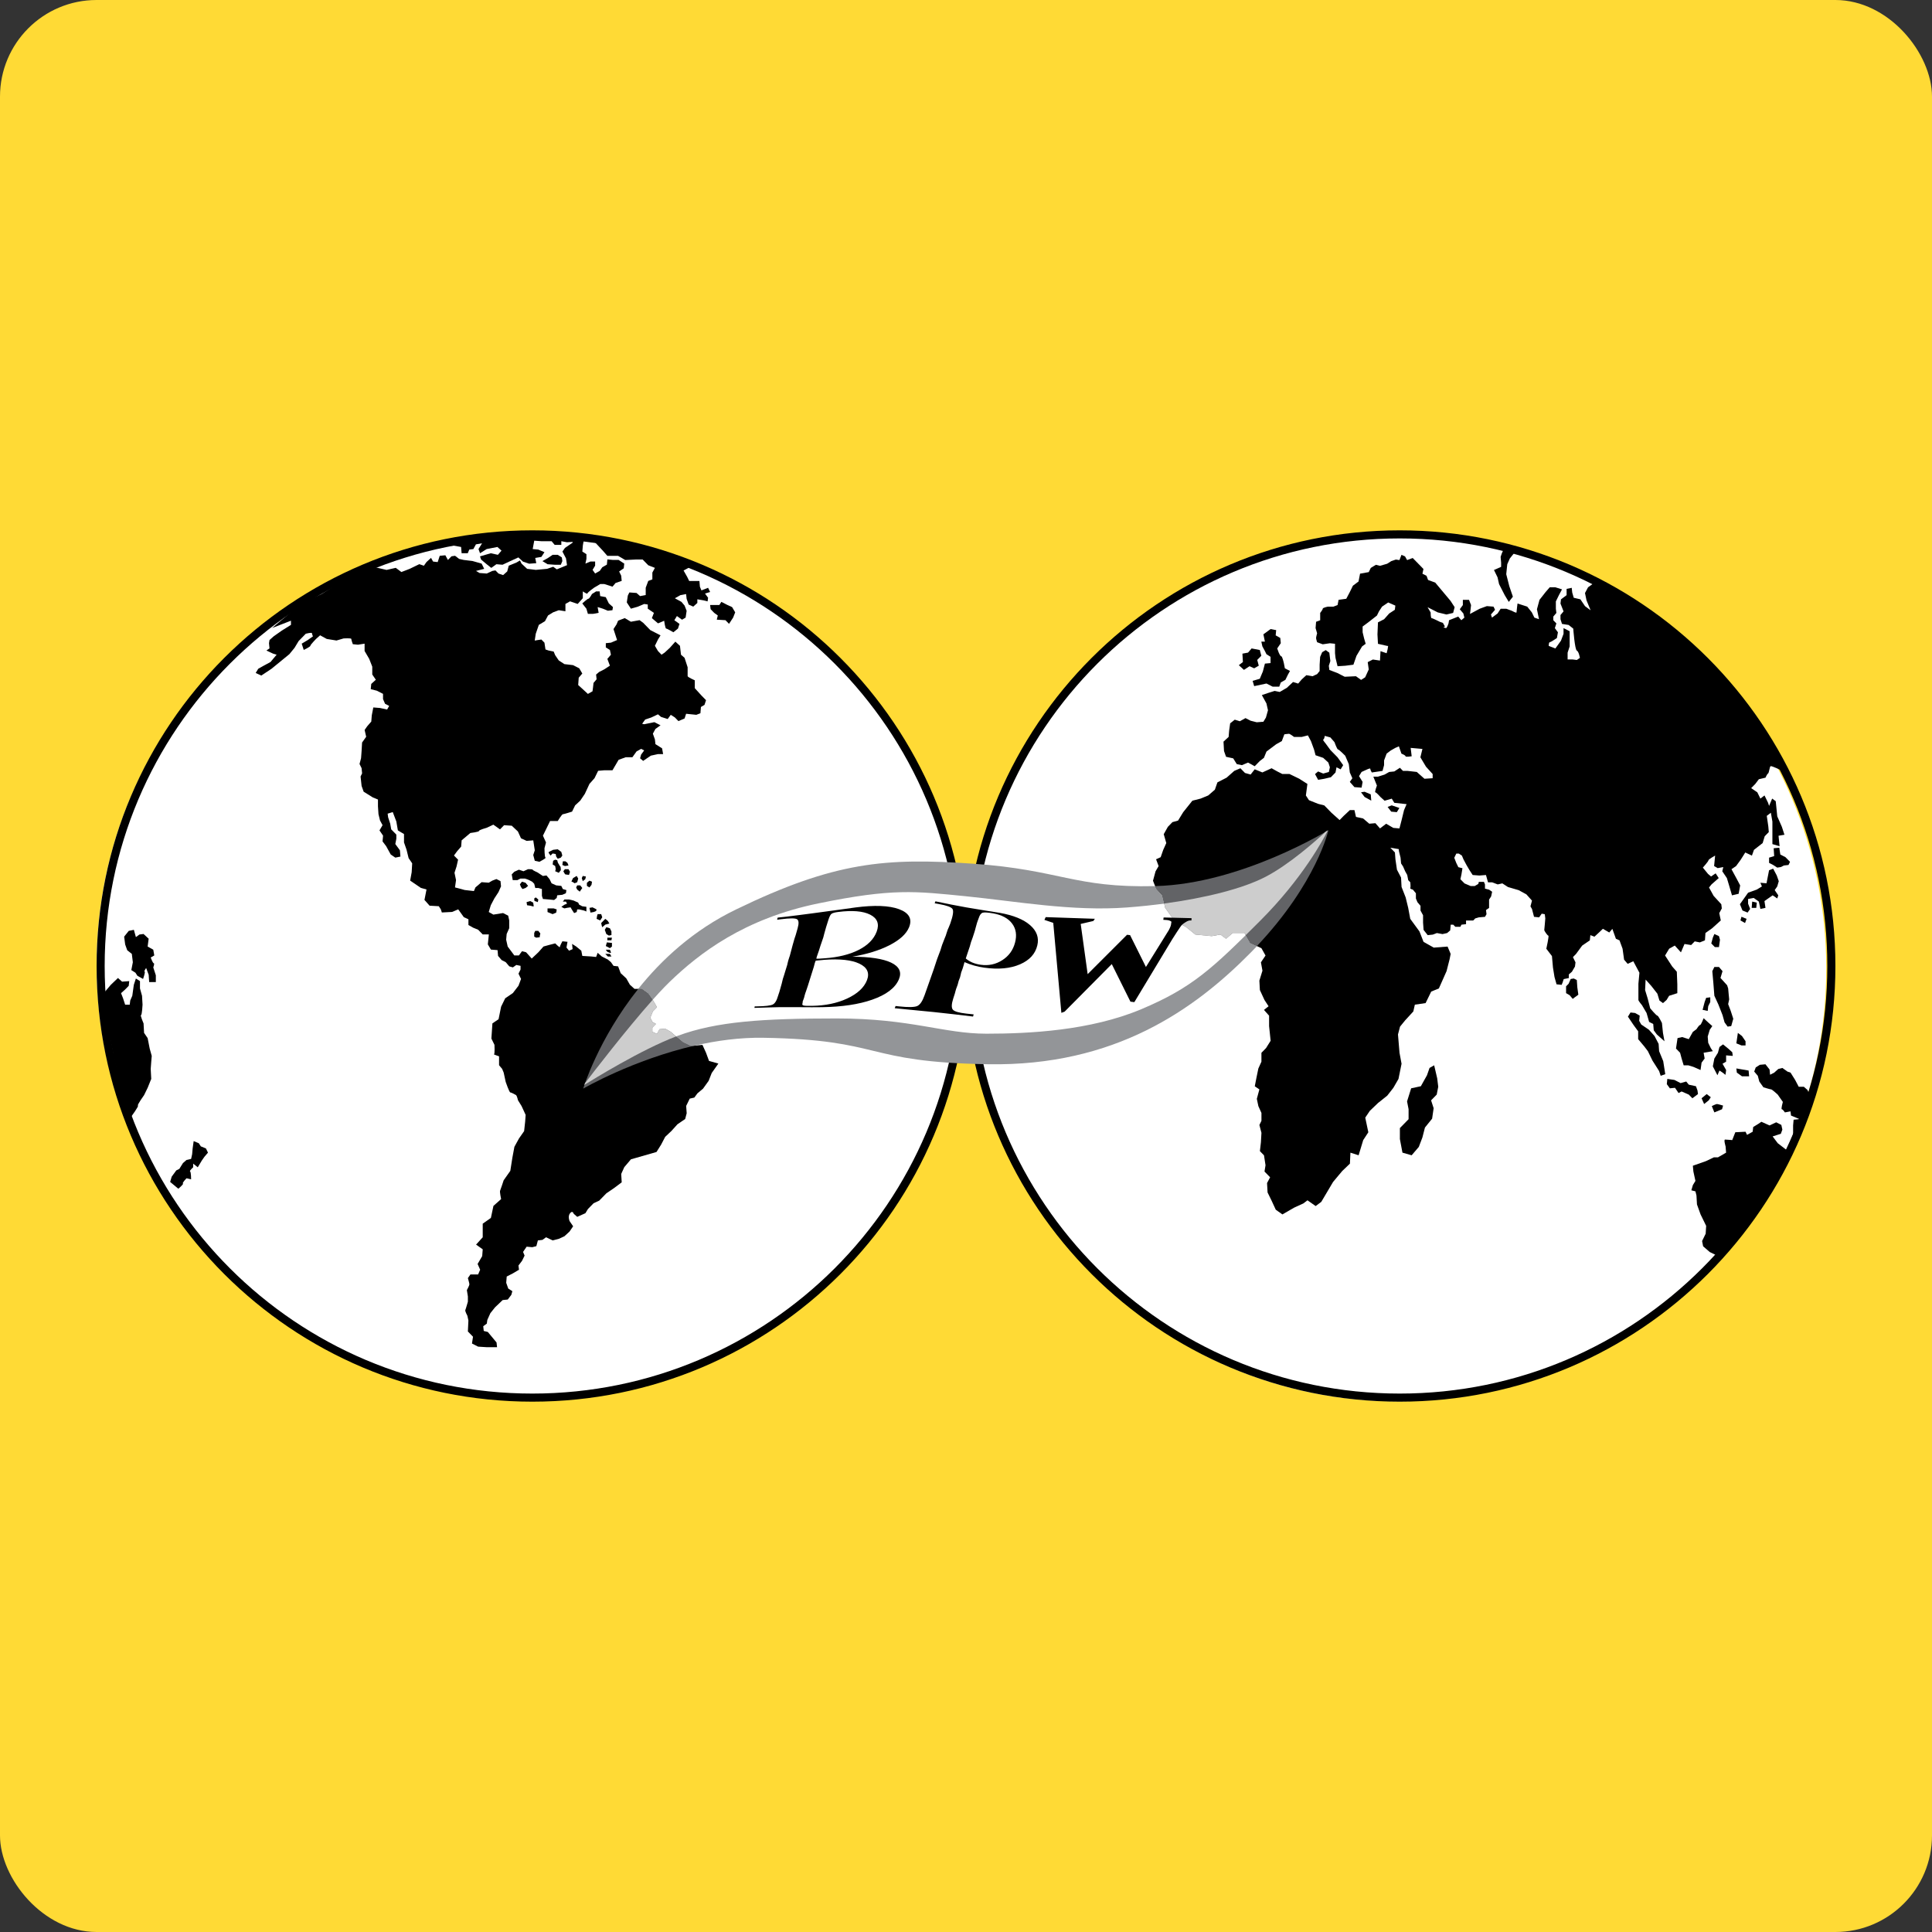
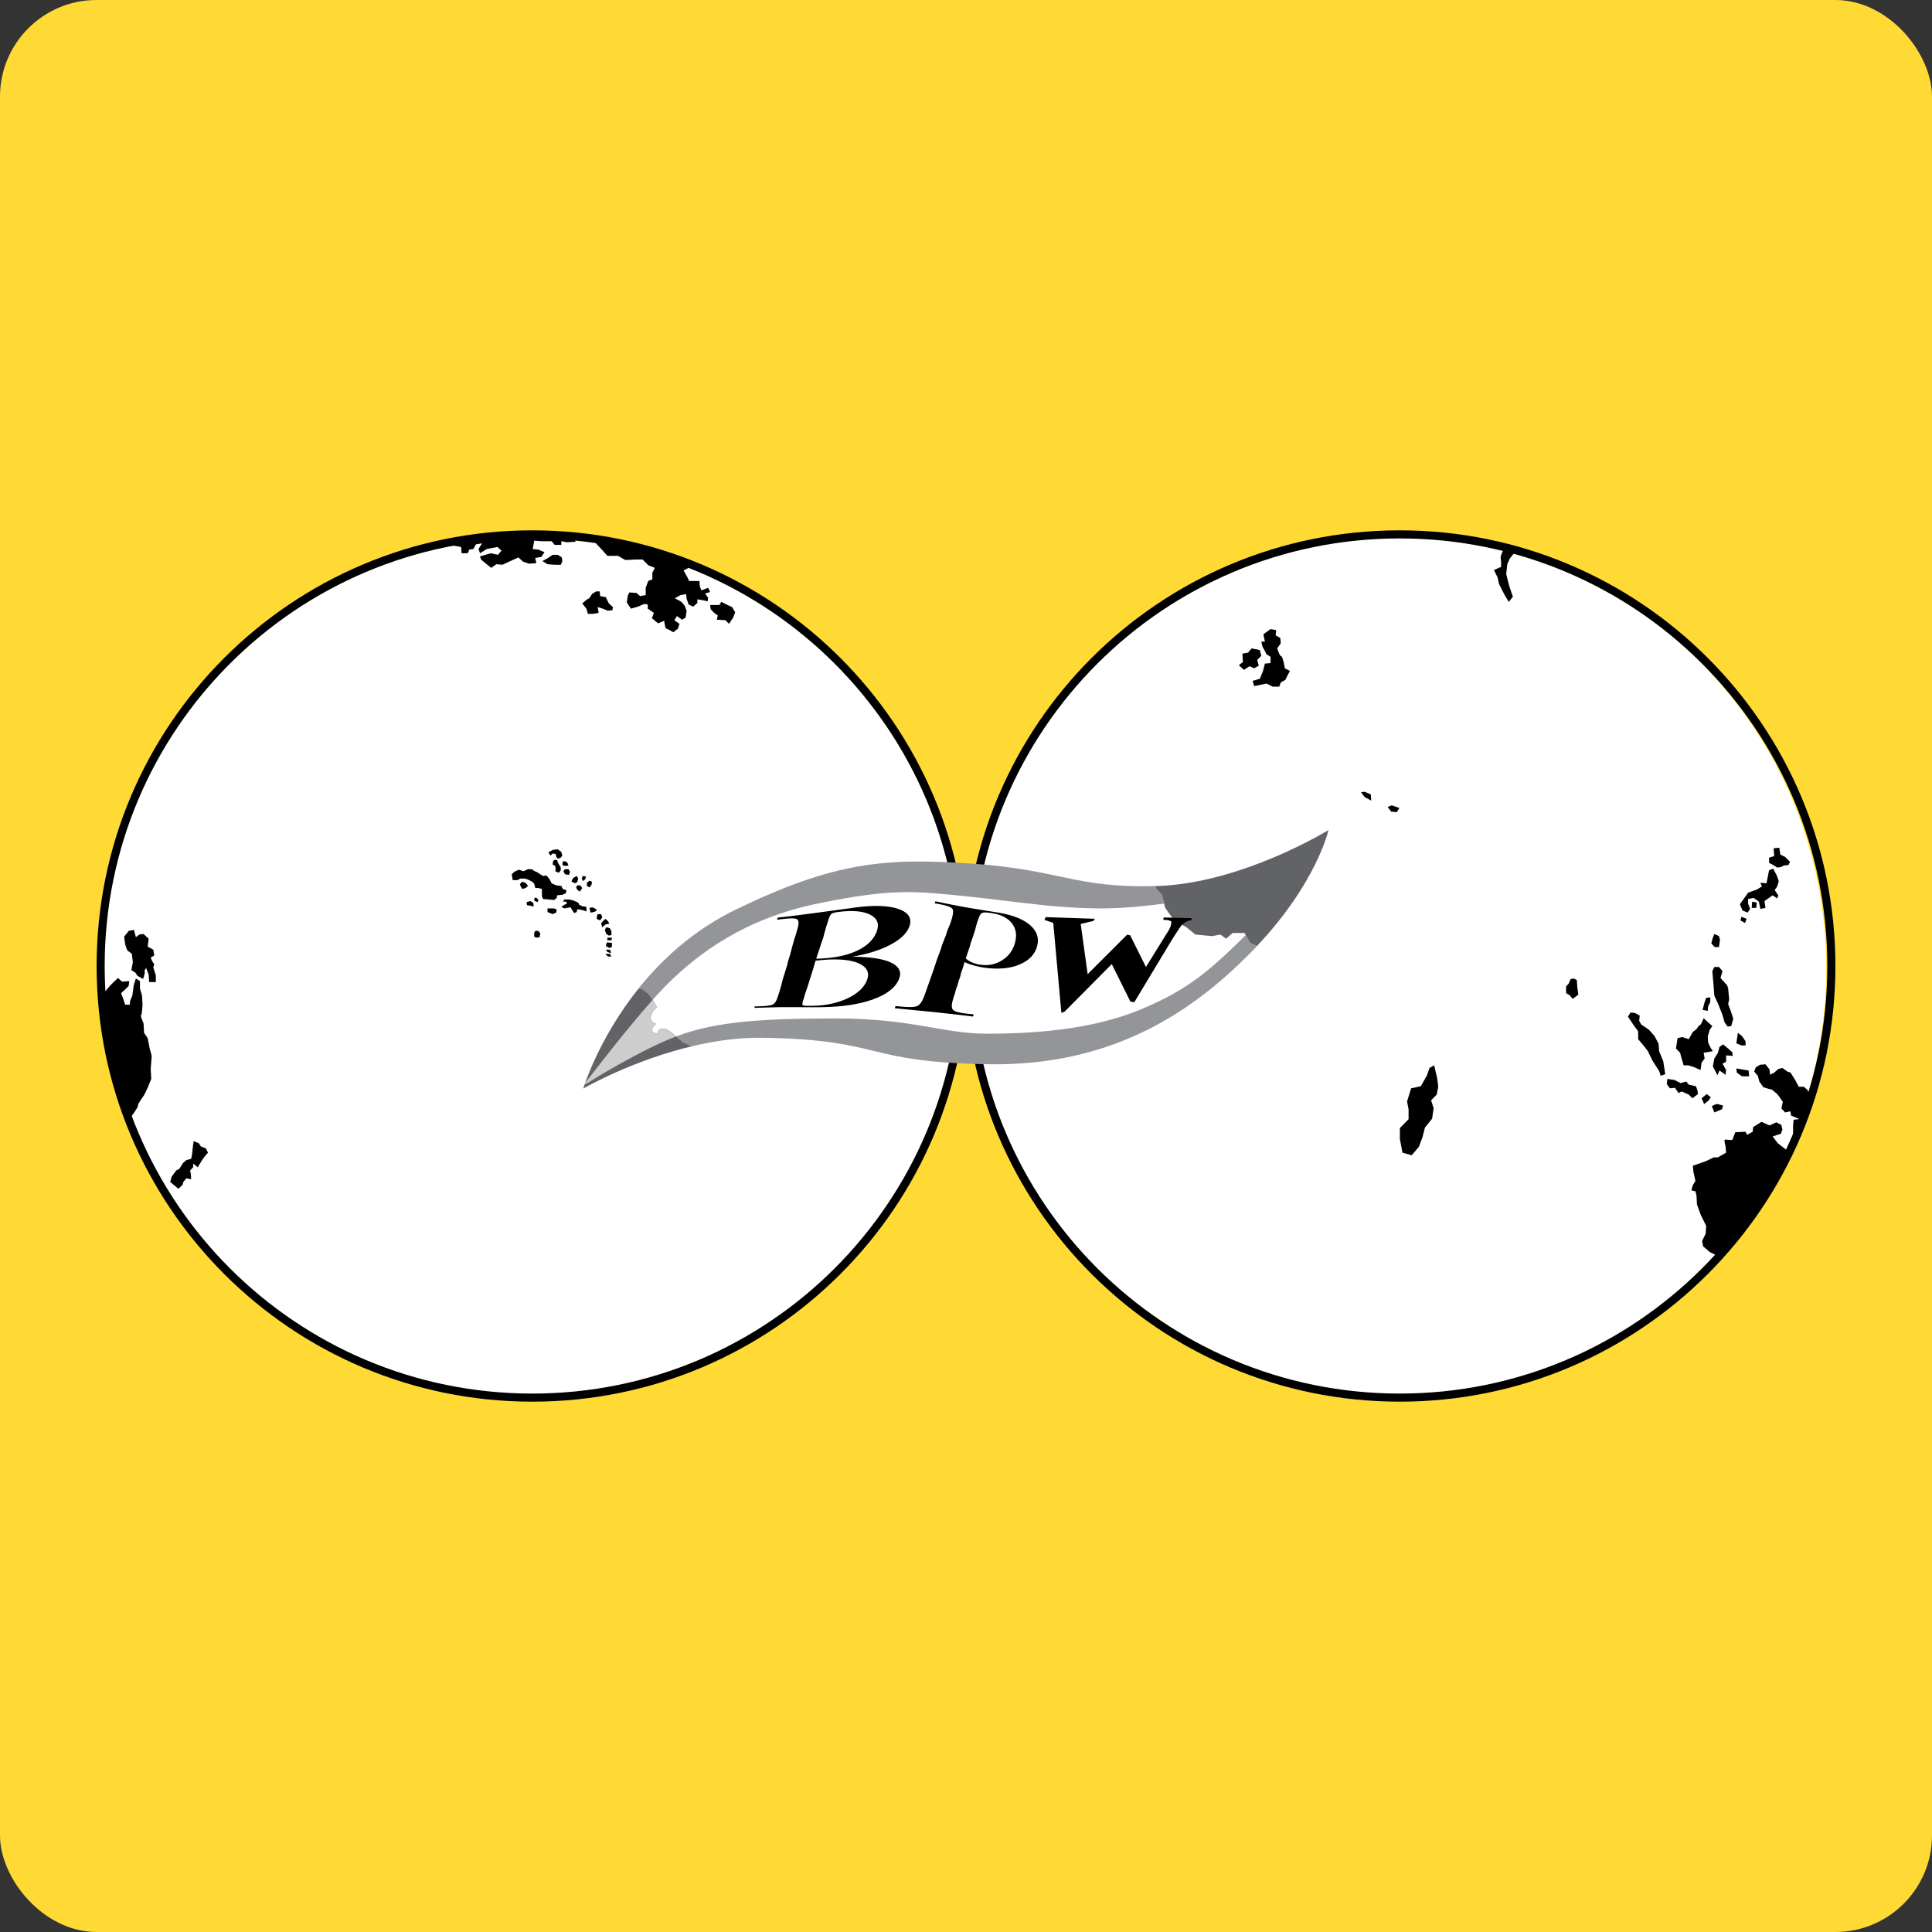
<svg xmlns="http://www.w3.org/2000/svg" id="bpw-logo" version="1.1" viewBox="0 0 100 100">
  <rect x="0" y="0" width="100" height="100" fill="#333333" stroke="none" />
  <defs>
    <style>
      .st0 {
        fill: #939598;
      }
      .st1 {
        fill: #fff;
      }
      .st5 {
        fill: #ffda35;
      }
      .st2 {
        fill: #626366;
      }
      .st3 {
        fill: #cdcdcd;
      }
    </style>
  </defs>
  <rect class="st5" width="100" height="100" rx="5" ry="5" />
  <g id="icon">
    <g id="circles">
      <path id="circle-bg-right" class="st1" d="M72.315,27.712c12.267,0,22.211,10.033,22.211,22.41s-9.944,22.41-22.211,22.41-22.211-10.033-22.211-22.41,9.944-22.41,22.211-22.41h0Z" />
      <path id="circle-right" d="M49.896,50c0-6.227,2.524-11.864,6.605-15.945,4.081-4.081,9.719-6.605,15.947-6.605s11.866,2.524,15.947,6.605c4.081,4.081,6.605,9.718,6.605,15.945s-2.524,11.864-6.605,15.945c-4.081,4.081-9.719,6.605-15.947,6.605s-11.866-2.524-15.947-6.605c-4.081-4.081-6.605-9.718-6.605-15.945h0ZM56.797,34.351c-4.005,4.005-6.483,9.538-6.483,15.649s2.477,11.644,6.483,15.649,9.539,6.482,15.651,6.482,11.645-2.477,15.651-6.482c4.006-4.005,6.483-9.538,6.483-15.649s-2.477-11.644-6.483-15.649c-4.005-4.005-9.539-6.482-15.651-6.482s-11.646,2.477-15.651,6.482h0Z" />
      <g id="countries-right">
        <polygon class="st4" points="64.386 34.673 64.122 34.429 64.333 34.267 64.307 33.833 64.598 33.779 64.783 33.563 65.207 33.644 65.286 33.942 65.074 34.158 65.154 34.456 64.915 34.592 64.677 34.483 64.386 34.673 64.386 34.673" />
        <path class="st4" d="M64.915,35.512l-.079-.271.371-.108.159-.379.106-.406.291-.027v-.325l-.212-.135-.079-.162-.132-.244-.053-.244h.185l-.079-.379.371-.271.291.054-.026.271.238.135.027.271-.185.271.079.217s.079.19.132.19c.053,0,.132.352.132.352l.053.271.265.135-.106.19-.132.271-.238.135-.079.217h-.344l-.318-.162-.635.135h0Z" />
        <polygon class="st4" points="70.976 41.441 70.95 41.116 70.632 40.981 70.447 41.008 70.632 41.252 70.976 41.441 70.976 41.441" />
        <polygon class="st4" points="71.823 41.766 72.008 42.01 72.299 42.037 72.432 41.82 72.035 41.685 71.823 41.766 71.823 41.766" />
        <path class="st4" d="M77.831,28.473c-.053,0-.159.352-.159.352l.026.298v.217l-.37.163.185.379.079.352.291.569.212.352.212-.271-.185-.541-.159-.623.053-.515.132-.298.238-.298s-.503-.135-.556-.135h0Z" />
        <polygon class="st4" points="91.567 44.392 91.831 44.311 91.805 43.905 92.096 43.878 92.149 44.23 92.413 44.365 92.652 44.609 92.572 44.771 92.334 44.798 92.175 44.879 91.99 44.907 91.778 44.771 91.567 44.663 91.567 44.392 91.567 44.392" />
        <polygon class="st4" points="91.567 45.042 91.778 44.961 91.964 45.313 92.069 45.611 91.99 45.881 91.858 46.071 92.043 46.342 91.99 46.504 91.752 46.342 91.328 46.639 91.381 46.991 91.117 47.045 91.037 46.666 90.773 46.477 90.481 46.531 90.481 46.775 90.587 47.045 90.455 47.235 90.19 47.126 90.058 46.802 90.27 46.504 90.481 46.206 90.931 46.044 91.196 45.881 91.117 45.692 91.434 45.719 91.567 45.042 91.567 45.042" />
        <polygon class="st4" points="90.905 46.991 90.931 46.72 90.693 46.666 90.667 46.991 90.905 46.991 90.905 46.991" />
        <polygon class="st4" points="90.323 47.776 90.402 47.56 90.138 47.451 90.085 47.641 90.323 47.776 90.323 47.776" />
        <polygon class="st4" points="88.973 49.022 89.026 48.643 88.973 48.453 88.735 48.345 88.655 48.534 88.576 48.832 88.761 49.022 88.973 49.022 88.973 49.022" />
        <polygon class="st4" points="89.052 50.619 89.158 50.267 88.973 50.05 88.735 50.05 88.629 50.267 88.682 50.863 88.735 51.54 88.946 52 89.158 52.541 89.264 52.92 89.423 53.137 89.608 53.11 89.714 52.731 89.582 52.324 89.449 51.973 89.502 51.729 89.476 51.458 89.449 51.16 89.396 50.998 89.052 50.619 89.052 50.619" />
        <polygon class="st4" points="88.391 52.324 88.126 52.27 88.232 51.864 88.311 51.648 88.523 51.621 88.523 51.864 88.417 52.081 88.391 52.324 88.391 52.324" />
        <polygon class="st4" points="90.349 54.111 90.138 54.111 89.873 54.003 89.952 53.462 90.164 53.624 90.349 53.895 90.349 54.111 90.349 54.111" />
        <polygon class="st4" points="86.194 55.6 86.088 54.924 85.876 54.409 85.85 54.03 85.638 53.624 85.347 53.299 84.95 53.028 84.844 52.839 84.871 52.568 84.633 52.433 84.394 52.406 84.262 52.622 84.553 53.055 84.791 53.381 84.791 53.786 85.109 54.165 85.294 54.409 85.532 54.897 85.876 55.438 85.956 55.682 86.194 55.6 86.194 55.6" />
        <path class="st4" d="M88.02,55.384l-.371-.163-.265-.081h-.238l-.106-.352-.079-.298-.212-.217.08-.541.238-.054.344.108.212-.379.186-.135s.132-.217.185-.217.185-.352.185-.352l.265.244.185.163-.132.189-.106.352.026.325.132.271.106.162-.476.081.053.298-.159.216-.053.379h0Z" />
        <path class="st4" d="M88.894,55.654l-.238-.46.079-.406.185-.298.079-.298.185-.135.265.216.212.19.026.19-.344-.027v.325l-.185.108.185.325s-.026.298-.053.244c-.026-.054-.291-.217-.291-.217l-.106.244h0Z" />
        <polygon class="st4" points="90.534 55.709 90.508 55.411 90.19 55.357 89.873 55.302 89.899 55.519 90.164 55.709 90.534 55.709 90.534 55.709" />
        <path class="st4" d="M93.737,56.792l-.185-.379-.185-.162h-.265l-.185-.352-.238-.379-.159-.054-.265-.189-.212.054-.212.19-.212.108-.027-.271-.212-.271-.291.027-.212.135-.079.216.185.217.079.298.212.298s.344.108.397.108.344.271.344.271l.265.379s-.106.379-.053.379.159.163.159.163l.291-.054.026.217.45.189.185.135.107-.344.29-.929h0Z" />
        <path class="st4" d="M89.158,65.13l-.661-.325-.344-.298-.053-.271.185-.379.026-.406-.291-.596-.185-.515-.026-.46-.053-.216-.212-.054.079-.271.132-.216-.106-.487-.027-.298.688-.243.397-.19h.212l.423-.244-.026-.325s-.106-.352-.027-.352c.08,0,.371.027.371.027l.159-.406.529-.027.079.162.291-.162.027-.244.265-.163.159-.108.423.189.344-.162.265.135.053.243-.079.217-.424.135.265.352.423.325.185.19-.317.596-.45.812-.529.893-.424.677-.503.704-.635.812-.397.433-.212.514h0Z" />
        <polygon class="st4" points="93.287 57.577 93.102 57.929 92.837 57.956 92.811 58.253 92.811 58.714 92.652 59.093 92.413 59.634 92.758 59.526 93.181 58.443 93.34 57.766 93.287 57.577 93.287 57.577" />
        <polygon class="st4" points="86.274 56.115 86.3 55.844 86.67 55.898 86.988 56.061 87.279 55.979 87.411 56.142 87.782 56.223 87.861 56.44 87.888 56.629 87.597 56.846 87.411 56.656 87.041 56.494 86.882 56.575 86.697 56.304 86.432 56.331 86.274 56.115 86.274 56.115" />
        <polygon class="st4" points="88.205 57.143 88.073 56.846 88.338 56.629 88.55 56.792 88.444 56.954 88.205 57.143 88.205 57.143" />
        <path class="st4" d="M88.735,57.577l-.132-.325s.212-.108.265-.108.318.081.318.081l-.053.189-.397.163h0Z" />
        <polygon class="st4" points="81.616 50.727 81.642 51.106 81.695 51.485 81.51 51.621 81.404 51.702 81.245 51.512 81.06 51.404 81.06 51.052 81.192 50.917 81.298 50.673 81.457 50.646 81.616 50.727 81.616 50.727" />
        <polygon class="st4" points="73.067 59.797 72.591 59.661 72.458 58.957 72.458 58.389 72.908 57.929 72.908 57.414 72.829 57.008 73.041 56.331 73.543 56.223 73.861 55.654 73.993 55.276 74.232 55.14 74.39 55.817 74.443 56.25 74.364 56.656 74.073 56.954 74.205 57.36 74.126 57.902 73.755 58.362 73.623 58.876 73.437 59.364 73.067 59.797 73.067 59.797" />
-         <path class="st4" d="M92.361,43.201l-.132-.406-.238-.541-.079-.785-.185-.135-.159.379-.053-.162-.185-.379-.212.163-.159-.325-.318-.217.212-.216.185-.244.344-.081s.08-.189.132-.216c.053-.027.079-.352.132-.379.053-.027.556.216.556.216l-.132-.379-.238-.514s-.45-.866-.503-.893c-.053-.027-.475-.675-.476-.677l-.133-.271-.397-.568-.344-.352-.503-.569-.767-.866-.688-.677-.503-.487-.609-.487-.582-.514-.662-.569s-.512-.37-.556-.379c-.044-.009-.662-.379-.662-.379h-.076l-.771-.46-1.138-.623-.264.189-.159.298.079.379.212.514-.291-.216-.238-.352-.344-.081-.079-.271-.026-.243-.265.054v.325l-.291.217-.026.217.159.406-.159.189v.216l.079.244.344.054.238.189s.079,1.083.185,1.137c.106.054.159.379.159.379l-.159.108-.212-.027h-.265v-.352l.106-.325v-.785l-.317-.162v.298l-.132.352-.291.406-.344-.135s0-.189.053-.189.371-.217.371-.217l.053-.298-.159-.216.079-.244-.159-.163v-.19l.159-.189-.027-.217v-.379l.159-.325.159-.298-.344-.108h-.291l-.212.244-.318.406-.132.487.106.514-.238-.081-.132-.271-.238-.298-.503-.162s-.053.406-.053.46c0,.054-.238-.081-.238-.081l-.291-.108h-.291l-.159.244-.291.216-.053-.162.212-.244-.079-.163-.344-.027-.37.135-.503.271.027-.216.027-.244-.106-.271h-.318v.271l-.159.217.185.217.053.216-.159.135-.159-.19-.476.19-.027.163s-.079.244-.132.244c-.016,0-.069-.021-.134-.048l.081-.033-.106-.19-.159-.054s-.37-.189-.423-.189-.053-.298-.053-.298l-.159-.271.529.271.45.108.344-.081.079-.298-.212-.325-.476-.569-.318-.379-.37-.135-.079-.216-.212-.108.053-.244-.238-.244-.318-.325-.291.108-.106-.19-.185-.081-.106.271-.185-.027-.238.081-.212.135-.371.108-.212-.054-.264.162-.106.217-.45.081-.079.406-.291.217-.159.325-.185.352-.397.054-.053.271-.212.081h-.291s-.265.054-.265.108-.132.217-.132.217v.379l-.212.081-.026.325.079.271s-.053.19-.053.244.053.217.053.217l.291.108.371-.054.265.027v.487l.026.244.106.433c-.053,0,.397-.027.397-.027l.423-.054.159-.46.291-.487.185-.135-.079-.271-.079-.325v-.298l.291-.216.45-.352.106-.217.159-.244.318-.216.37.162-.026.217-.291.19-.265.298-.318.163-.026.623.026.487.476.108.05.003-.024.16-.053.217-.317-.108-.027.487-.37-.054-.265.135.053.379-.185.406-.212.135-.265-.19-.582.027-.371-.19-.424-.162-.027-.216.079-.244-.053-.433-.185-.135-.185.108-.106.244-.026.406v.325l-.132.162-.238.108-.318-.054-.238.217-.185.217-.265-.081-.318.298-.371.217-.264-.054-.344.108-.318.108.238.433.079.352-.106.379-.132.216-.344.027-.318-.081-.264-.135-.291.163-.264-.081-.238.189-.053.379-.027.325-.265.243.027.487.106.298.37.081.185.298.265.054.318-.135.344.19.265-.271.212-.163.132-.325.503-.379.291-.162.132-.352s.185-.027.238-.027.265.163.265.163h.397l.318-.081.159.298.159.433.079.298.397.135.265.244.079.243-.053.244-.291.081-.265-.108-.159.135.159.298.318-.054.344-.081.238-.244.053-.271.212.108.132-.217-.291-.406-.371-.379-.238-.325s-.185-.217-.132-.217c.053,0,.079-.189.079-.189l.291.081.212.244s.132.379.185.379.371.325.371.325l.185.433.053.433.132.298-.132.189.238.271.371.027.053-.298-.185-.298.132-.217.238-.108s.212-.108.212-.054.079.189.079.189l.556-.081.079-.298v-.244l.132-.352.212-.162.238-.135.185-.081.132.379s.212.081.212.135.318,0,.318,0l-.053-.433.609.054-.106.433.291.487.344.379v.217l-.424.027-.397-.352-.476-.054h-.238l-.159-.162-.291.19-.265.027-.238.135-.344.108h-.238l.185.46s-.132.352-.079.352.265.244.265.244l.212.19.371-.108.132.216.503.054s.056.006.133.014l-.133.31-.132.541-.106.406-.318-.027-.37-.216-.318.243-.238-.271-.318.027-.318-.271-.37-.081-.079-.352h-.238l-.318.298-.212.217-.423-.379-.37-.379-.318-.081-.476-.19-.159-.244.079-.596-.424-.271-.503-.244h-.371l-.265-.135-.291-.163-.476.217-.397-.162-.212.271-.291-.081-.238-.244-.317.135-.397.352-.476.244-.132.379-.344.298-.397.163-.423.108-.476.596-.265.433-.291.081-.238.244-.212.379.132.46-.159.352-.132.379-.238.108.132.352-.159.271-.132.488.159.406.318.352.159.65.503.704.556.271.503.406.847.081.45-.081.291.216.344-.298h.609l.291.514.582.271.212.379-.238.352.079.433-.159.514.026.488.238.514.212.325-.238.189.265.298v.541l.079.758-.238.379-.238.244v.46l-.159.352-.106.515-.079.406.238.162-.132.487.08.379.159.352v.406l-.106.217.106.406-.027.487-.053.46.212.217.079.514-.053.325.291.298-.159.298.027.487.212.433.212.46.344.244.609-.352.476-.217.212-.162.424.298.291-.217.609-1.029.476-.569.397-.379.026-.569.424.135.238-.785.265-.406-.159-.758.238-.352.424-.406.476-.379.317-.406.265-.46.159-.785-.106-.568-.079-.948.106-.406.265-.325.423-.46.079-.352.556-.081.291-.596.397-.163.397-.894.159-.623.053-.271-.159-.379-.715.054-.529-.298-.212-.541-.476-.65-.106-.568-.132-.542-.212-.541-.026-.487-.212-.406-.079-.541-.026-.352-.238-.244.435.071.014.119.08.325.027.298.106.163.106.243.106.19.053.271.106.108s.027.253,0,.298c-.027.045.132.081.132.081l.159.19v.271l.079.19.159.189v.244l.132.244v.379l.027.379.212.271.265-.027.212-.081.291.054.238-.054.159-.135.027-.298h.132l.106.108h.265l.053-.108.238-.027v-.19h.371l.106-.108.185-.054.318-.027.079-.135-.026-.217.159-.108v-.433l.106-.162.053-.243-.159-.108-.212-.054v-.216l-.053-.135h-.265l-.027.108-.185.108h-.212l-.318-.135-.212-.217.053-.244.053-.325-.212-.054-.106-.216-.106-.271.106-.217h.132l.159.108.079.189.159.298.159.271.159.243.344.027.344-.027.106.379h.212l.291.108.238-.054.291.189.556.163.397.216.291.325-.079.298.079.135.106.406.265.027.132-.19.159.027.027.217-.027.325s-.018.226-.026.271c-.009.045.168.298.212.298s-.106.677-.106.677l.291.379.053.596.079.487.106.379.265.027.053-.135.053-.162.265-.054v-.19l.159-.135.159-.271.027-.217-.132-.271.159-.163.318-.433.397-.271.027-.271.212.081.264-.244.173-.166.33.193.159-.189.185.514.185.081.159.433.079.568.185.216.291-.135.318.596-.053.568v.839c0,.054.185.271.185.271l.238.406.132.46.212.108.027.325.159.217.397.352-.079-.433-.053-.514s-.185-.379-.238-.379-.37-.379-.37-.379l-.132-.514-.132-.433.027-.541.291.325.318.406.106.352.185.135.185-.163.132-.216.424-.135v-.46l-.026-.65-.238-.271-.37-.569.212-.352.291-.163.318.352.185-.433.344.054.185-.19.264.054.265-.108.026-.379.344-.244.45-.406-.079-.379.132-.244-.027-.216-.397-.433-.238-.433.132-.163.37-.325-.159-.244-.238.162-.159-.135-.265-.325s.291-.325.291-.379.344-.243.344-.243l-.053.541.185.108.291-.054-.053.217.238.352.106.352.159.542.344-.081.079-.433-.185-.352-.265-.487.238-.162.238-.325.238-.379.344.163.106-.298.45-.352.106-.352.212-.217-.026-.298-.079-.541.212-.162.079.46v1.164l.371.108-.053-.541.318-.054Z" />
      </g>
      <path id="circle-bg-left" class="st1" d="M27.389,27.623c12.365,0,22.389,10.002,22.389,22.341s-10.024,22.341-22.389,22.341S5,62.303,5,49.964s10.024-22.341,22.389-22.341h0Z" />
      <path id="circle-left" d="M5,50c0-6.227,2.524-11.864,6.605-15.945,4.081-4.081,9.719-6.605,15.947-6.605s11.866,2.524,15.947,6.605c4.081,4.081,6.605,9.718,6.605,15.945s-2.524,11.864-6.605,15.945c-4.081,4.081-9.719,6.605-15.947,6.605s-11.866-2.524-15.947-6.605c-4.081-4.081-6.605-9.718-6.605-15.945h0ZM11.901,34.351c-4.006,4.005-6.483,9.538-6.483,15.649s2.477,11.644,6.483,15.649c4.005,4.005,9.539,6.482,15.651,6.482s11.646-2.477,15.651-6.482,6.483-9.538,6.483-15.649-2.477-11.644-6.483-15.649c-4.005-4.005-9.539-6.482-15.651-6.482s-11.645,2.477-15.651,6.482h0Z" />
      <g id="countries-left">
        <path class="st4" d="M9.231,61.529s.291-.244.238-.271c-.053-.027.185-.271.185-.271l.238.054s0-.379-.053-.406c-.053-.027.159-.217.159-.217v-.19l.238.19.212-.352.132-.189.185-.217-.106-.217-.265-.108-.106-.163-.264-.108-.053.379-.026.298-.053.244-.238.054-.185.162-.186.298-.159.081-.238.325-.079.271.423.352h0Z" />
        <path class="st4" d="M6.796,57.793s.397-.541.344-.568c-.053-.027.318-.542.318-.542l.185-.379.185-.46s-.027-.46-.027-.514.053-.677.053-.677l-.106-.379-.106-.541-.185-.271-.026-.487s-.185-.433-.132-.433.079-.541.079-.541l-.027-.46-.106-.379v-.379l-.212-.135-.106.325-.08.569-.106.243-.026.217h-.238l-.106-.325-.106-.271.212-.19.185-.19.027-.243-.371.027-.212-.189-.37.352-.344.406.053.948.185,1.056.291,1.489.238,1.002.265,1.083.185.46.185.379h0Z" />
        <path class="st4" d="M7.035,48.507l-.106-.379-.265.054-.238.298.053.406.106.298.238.189.053.433-.079.406.212.135.106.162.291.162s.132-.379.079-.379.079-.19.079-.19l.132.352.026.379h.344v-.352l-.132-.406s.079-.216.026-.216-.159-.298-.159-.298l.185-.108-.053-.298-.291-.162.053-.406-.265-.244-.212.027-.185.135h0Z" />
-         <path class="st4" d="M36.703,54.923l-.159-.433-.185-.406-.609.054-.397-.19-.291-.244-.344-.298-.291-.163-.291.027-.132.243-.238-.108v-.217l.185-.19-.185-.108-.106-.217.132-.325.212-.217-.185-.325-.265-.379-.344-.244h-.37l-.238-.216-.185-.325-.291-.271-.132-.352-.238-.027-.132-.189-.159-.135-.318-.162-.212-.189-.079.216-.265-.027-.45-.027-.053-.271-.265-.217-.212-.135.027.271-.185.081-.132-.162.053-.298-.265-.027s-.132.244-.132.298-.238-.189-.238-.189l-.317.081-.291.081-.265.298-.344.325-.291-.325-.212-.054-.159.217h-.239l-.343-.46-.079-.352.026-.298.132-.298v-.406l-.053-.244-.265-.135-.503.081-.238-.135.106-.352.185-.352.212-.325.132-.298-.026-.271-.212-.108-.212.081-.185.108-.371-.027-.318.271-.079.189-.476-.054-.503-.135.053-.379-.079-.379.106-.325.079-.352-.212-.216.159-.217.212-.244.026-.325.45-.379s.45-.054.45-.108c0-.054.397-.162.397-.162l.344-.162.344.244.212-.216.397.027.318.298.159.352.291.135.344-.027.079.515-.079.243.079.298.238.054s.371-.189.317-.216c-.053-.027-.053-.487-.053-.487l.079-.298-.159-.352.185-.379.185-.379h.397s.212-.352.265-.352.476-.135.476-.135l.159-.325.265-.244.238-.352.238-.514.264-.298.185-.379.318-.027h.424l.317-.541.371-.135h.344l.212-.298.238-.135.159.081-.159.217-.053.19.159.135.397-.271.371-.081h.265l-.053-.298-.344-.217-.027-.244-.106-.298.132-.244.264-.19-.318-.162-.529.108-.104-.025.157-.218.318-.108.344-.163.159.135.344.108.159-.217.212.135.185.19.318-.135.079-.244.529.054.212-.081.026-.325.185-.108.079-.244-.238-.243-.344-.379v-.406s-.37-.162-.37-.216v-.46l-.159-.487-.185-.162-.053-.46-.238-.217-.291.325-.265.244-.159.108-.185-.19-.159-.271.159-.325.132-.217-.529-.271-.37-.379-.185-.135-.45.081-.318-.189-.344.135-.079.189-.159.244.106.325.079.244-.318.135-.265.027v.217l.212.135.053.244-.185.216.132.352-.291.19-.265.135-.159.135.026.244-.159.189-.027.244-.026.19-.238.135-.264-.244-.238-.216.027-.379.185-.217-.159-.271-.318-.162-.45-.054-.291-.19-.185-.271-.079-.189-.265-.054-.159-.054-.053-.352-.159-.162-.185.027-.159.027.053-.352.159-.46.318-.19.159-.298.265-.163.291-.108.344.054v-.379l.238-.135.397.135.265-.298v-.352s.238.162.238.108.344-.298.344-.298l.318-.19h.212l.424.135.159-.19.317-.108-.026-.271-.106-.217.238-.163.026-.244-.291-.19h-.291l-.291-.027-.026.271-.238.135-.132.189-.238.135-.132-.189.132-.217v-.216h-.238l-.265.108.053-.244v-.243l-.212-.135.027-.325.053-.298-.582-.19v.352l-.397.271-.132.19.185.352.053.352-.529.217-.185-.135-.318.108-.582.054-.45-.054-.291-.271-.079-.162-.185.108-.397.162-.079.298-.212.189-.238-.081-.159-.162-.159.027-.291.135-.371-.027-.185-.108.423-.108-.132-.271-.476-.135-.45-.054-.238-.054-.212-.162-.185.027-.185.19-.132-.243-.291.027-.106.325-.238-.027-.106-.19-.238.217-.132.189-.238-.081-.503.244-.424.163-.291-.217-.476.108-.582-.135-.741.298-.794.352-.688.379-.556.352-.529.244-.423.244-.281.227-.143.044-.318.271-.873.731.979-.379v.216l-.476.298-.423.298-.212.19-.026.162.026.271-.159.108.344.162.185.054-.318.379-.397.216-.238.135-.132.216.291.135.529-.352.529-.433.397-.325.265-.325.212-.352.371-.379s.318-.081.318-.027.053.162.053.162l-.265.19-.318.19.106.325s.344-.163.344-.217.291-.352.291-.352l.212-.189.344.189.503.081.37-.108s.397-.027.397.027c0,.054.079.271.079.271l.265.027.344-.054v.379l.238.406.159.406v.406l.185.271-.238.216-.026.271.318.081.318.162v.271l.106.244.212.108-.106.189-.371-.081-.344-.027-.079.406-.026.325-.212.244-.132.19.08.352-.212.298-.027.46-.026.352-.079.298.106.216.027.271-.079.162.053.488.106.298.477.298.264.108v.352l.027.406.079.325.132.244-.159.271.185.271-.027.298.185.244.238.433.238.163.265-.054-.027-.325-.238-.325.053-.271v-.217l-.265-.271-.053-.298-.106-.325-.026-.19.265-.081.185.487.079.46.318.19v.433l.132.379.106.433.185.271-.026.46-.079.433.556.379.291.081-.106.541.265.298.476.027.106.162.053.162.529-.027.318-.135.291.406.238.108v.298l.238.135.264.108.238.244h.317l-.053.514.159.271.344.027.026.298.185.217.212.108.185.217.185.054.178-.126.219.045v.19l-.106.217.132.271-.132.352-.291.379-.397.271-.212.433-.132.65-.318.216-.053.785.159.325s.026.487-.026.487.264.108.264.108v.46l.159.19.079.19.106.487s.185.541.238.541.238.108.291.135c.053.027.106.271.106.271l.185.298.212.46-.026.352-.053.487-.265.379-.238.433-.106.568-.106.677-.344.487s-.159.487-.185.541c-.027.054.053.433.053.433l-.397.352-.132.623-.423.298v.704l-.344.379.344.244-.027.352-.238.406.132.298-.106.244h-.397l-.132.19s.079.271.079.325-.132.298-.132.298l.053.325v.271s-.106.379-.132.433c-.027.054.106.298.106.298l.053.244-.027.569.265.271-.053.352.318.162.424.027h.556l-.027-.244-.45-.542-.212-.054-.026-.244.185-.135.026-.19.159-.352.238-.298.397-.379.264-.027.185-.244.053-.189-.212-.135-.106-.298.026-.325.318-.163.317-.19-.027-.217.185-.243.132-.271-.079-.19.185-.271.291.027.212-.054.079-.298.238-.027.185-.135.344.162.317-.081.291-.135.265-.244.185-.271-.185-.271s-.106-.244.027-.406c.132-.163.185.027.185.027l.185.162.423-.189.132-.217.291-.298.291-.135.371-.379.397-.271.397-.298-.026-.433.159-.352.344-.406.662-.19.662-.19.238-.379.212-.406.318-.298.318-.352.397-.271.079-.298-.027-.379.185-.379.238-.054.159-.217.291-.244.291-.406.159-.406.344-.487-.476-.135Z" />
        <polygon class="st4" points="28.075 29.042 28.366 28.879 28.604 28.717 28.869 28.717 29.081 28.852 29.107 29.042 29.028 29.231 28.71 29.231 28.34 29.204 28.075 29.042 28.075 29.042" />
        <path class="st4" d="M30.43,31.776l-.079-.271-.212-.271s.265-.244.317-.244c.053,0,.185-.244.185-.244l.212-.135h.185l.026.243.291.054.159.325.212.189-.026.162-.238.027-.264-.108-.265-.081.053.298-.291.054h-.265Z" />
        <polygon class="st4" points="37.1 32.074 37.55 32.101 37.735 32.29 37.947 31.965 38.053 31.695 37.894 31.424 37.656 31.316 37.338 31.153 37.232 31.316 37.021 31.316 36.756 31.316 36.782 31.532 36.967 31.722 37.153 31.857 37.1 32.074 37.1 32.074" />
        <path class="st4" d="M30.695,27.959l.529.568.212.244h.556l.371.216.556-.027h.344l.291.298.344.135-.132.243v.352l-.212.081-.132.352v.379l-.291.054-.185-.162-.371-.027-.079.163-.053.352.212.325.371-.108.318-.135.185.027v.217l.318.217-.106.271.318.271.318-.135s.053.406.106.406c.053,0,.37.19.37.19l.238-.19.079-.243-.265-.19.132-.217.265.19.185-.108.053-.352-.106-.271-.159-.19-.344-.189.291-.163.291-.054.026.244.106.298.238.108.212-.189v-.19l.318.054.212.054.026-.19-.159-.216.265-.081-.106-.217-.344.135-.079-.189-.026-.298h-.529l-.106-.217-.185-.325.45-.244-2.064-.704-1.138-.298-1.403-.325h-.529Z" />
        <polygon class="st4" points="23.258 28.202 24.529 27.959 25.746 27.823 26.699 27.688 27.837 27.607 28.604 27.715 29.239 27.715 29.716 27.823 29.795 28.04 29.345 28.067 29.054 28.013 29.054 28.202 28.71 28.202 28.551 28.013 28.022 28.013 27.652 27.986 27.572 28.419 27.863 28.446 28.181 28.581 28.022 28.825 27.704 28.879 27.757 29.15 27.387 29.177 27.069 29.069 26.831 28.852 26.355 29.069 26.011 29.231 25.693 29.204 25.428 29.394 25.19 29.204 24.899 28.961 24.846 28.798 25.402 28.636 25.772 28.717 25.958 28.5 25.746 28.311 25.19 28.419 24.846 28.636 24.767 28.419 24.952 28.121 24.634 28.175 24.502 28.419 24.29 28.446 24.211 28.636 23.893 28.636 23.867 28.311 23.258 28.202 23.258 28.202" />
-         <path class="st4" d="M28.684,46.585l-.264-.027-.318-.027-.053-.163v-.352l-.185-.054h-.159l-.053-.217-.106-.108-.212-.108-.159-.054h-.238l-.159.081h-.238l-.053-.298.132-.135.238-.108.238.081.238-.108s.251,0,.238.027c-.013.027.238.135.238.135l.291.19.185-.027.159.189.106.217.238.108.265.027.079.163.185.054-.026.162-.185.081-.265.027-.026.135-.132.108h0Z" />
+         <path class="st4" d="M28.684,46.585l-.264-.027-.318-.027-.053-.163v-.352l-.185-.054h-.159l-.053-.217-.106-.108-.212-.108-.159-.054h-.238l-.159.081h-.238l-.053-.298.132-.135.238-.108.238.081.238-.108s.251,0,.238.027c-.013.027.238.135.238.135l.291.19.185-.027.159.189.106.217.238.108.265.027.079.163.185.054-.026.162-.185.081-.265.027-.026.135-.132.108Z" />
        <polygon class="st4" points="27.202 45.962 27.334 45.854 27.202 45.692 27.016 45.637 26.91 45.773 26.963 45.908 27.043 46.016 27.202 45.962 27.202 45.962" />
        <path class="st4" d="M27.44,46.639l-.185.054.026.162.185.027s.159.054.159.027c0-.027-.026-.19-.026-.19l-.159-.081h0Z" />
        <path class="st4" d="M27.731,46.45l-.079.054s0,.135.026.135c.026,0,.159.054.159.054l.027-.135-.132-.108h0Z" />
        <polygon class="st4" points="28.34 47.018 28.34 47.208 28.604 47.316 28.79 47.235 28.816 47.072 28.657 47.018 28.34 47.018 28.34 47.018" />
        <path class="st4" d="M29.134,46.666l.079-.108h.238l.238.054.238.108.053.108.159.081.212.027v.244s-.079-.041-.132-.054c-.053-.014-.238-.054-.238-.054h-.106l-.026.135-.132.054-.106-.163-.079-.135-.185.027s-.106.027-.132.027c-.026,0-.159-.081-.159-.081l.159-.108.132-.054-.053-.108h-.159Z" />
        <path class="st4" d="M28.498,44.284s-.106-.135-.106-.163.238-.135.238-.135l.238-.027.185.135.053.19-.079.108-.159.054-.079-.108-.026-.135-.159-.027-.106.108h0Z" />
        <path class="st4" d="M28.631,44.555l-.026.189.132.081.027.162-.027.108.185.081.106-.135s0-.176-.026-.19c-.026-.014-.079-.135-.106-.163-.026-.027-.053-.163-.053-.163l-.106-.027-.106.054h0Z" />
        <polygon class="st4" points="29.134 44.582 29.107 44.771 29.239 44.825 29.425 44.798 29.372 44.663 29.266 44.582 29.134 44.582 29.134 44.582" />
        <path class="st4" d="M29.239,44.988l-.079.108s.079.163.106.163c.027,0,.185.027.185.027l.053-.162-.079-.135h-.185Z" />
        <path class="st4" d="M29.663,45.448s-.106.203-.079.189c.026-.014.159.081.159.081l.132-.054.053-.19-.079-.135-.185.108h0Z" />
        <path class="st4" d="M30.113,45.448l.053.163s.079-.081.106-.081.053-.163.053-.163l-.159-.027-.053.108h0Z" />
        <polygon class="st4" points="30.378 45.692 30.378 45.854 30.51 45.935 30.616 45.8 30.642 45.637 30.51 45.583 30.378 45.692 30.378 45.692" />
        <polygon class="st4" points="30.007 46.152 30.139 45.962 30.033 45.827 29.875 45.827 29.822 45.935 29.875 46.044 30.007 46.152 30.007 46.152" />
        <polygon class="st4" points="30.563 47.235 30.51 46.991 30.669 46.964 30.88 47.072 30.854 47.154 30.722 47.208 30.563 47.235 30.563 47.235" />
        <polygon class="st4" points="30.907 47.397 30.88 47.56 31.066 47.641 31.172 47.478 31.118 47.316 30.933 47.316 30.907 47.397 30.907 47.397" />
        <polygon class="st4" points="31.172 47.993 31.33 47.857 31.542 47.803 31.463 47.668 31.33 47.56 31.224 47.668 31.118 47.776 31.145 47.912 31.172 47.993 31.172 47.993" />
        <polygon class="st4" points="31.383 47.993 31.304 48.128 31.383 48.345 31.516 48.426 31.648 48.399 31.648 48.21 31.568 48.047 31.383 47.993 31.383 47.993" />
        <polygon class="st4" points="31.436 48.534 31.436 48.67 31.648 48.67 31.674 48.534 31.436 48.534 31.436 48.534" />
        <polygon class="st4" points="31.41 48.778 31.357 48.967 31.568 49.076 31.674 48.995 31.674 48.805 31.41 48.778 31.41 48.778" />
        <path class="st4" d="M31.357,49.157l.079.108s.172.081.185.054c.013-.027-.053-.163-.053-.163h-.212Z" />
        <polygon class="st4" points="31.33 49.373 31.463 49.509 31.648 49.509 31.568 49.373 31.33 49.373 31.33 49.373" />
        <path class="st4" d="M27.943,48.507c-.026,0,.026-.19.026-.19l-.106-.135h-.159l-.053.108v.19l.106.054s.212-.027.185-.027h0Z" />
      </g>
    </g>
    <g id="bpw-icon">
      <path class="st0" d="M35.969,54.119c1.126-.258,2.334-.424,3.544-.404,6.271.105,5.111,1.264,11.646,1.37,6.534.105,10.66-2.815,13.595-5.796.105-.106.207-.212.307-.318l-.357-.166-.291-.514h-.609l-.344.298-.291-.216-.45.081-.847-.081-.503-.406-.556-.271-.503-.704-.159-.65-.318-.352-.049-.125c-4.202.098-4.89-.844-9.416-1.16-4.532-.316-7.167-.105-12.278,2.371-2.202,1.067-3.852,2.599-5.059,4.112h.177l.344.244.265.379.185.325-.212.217-.132.325.106.217.185.108-.185.19v.217l.238.108.132-.243.291-.027.291.163.344.298.291.244.397.19.219-.02h0Z" />
      <path class="st1" d="M30.281,56.067c.516-.676,3.018-3.931,4.384-5.25,1.528-1.475,3.847-3.267,7.694-4.057,3.847-.79,5.006-.632,7.641-.369,2.635.264,5.48.79,8.326.58,2.845-.211,5.638-.79,7.167-1.581,1.26-.652,2.664-1.913,3.117-2.335l.114-.067c-.204.41-1.281,2.454-3.494,4.667-2.477,2.477-3.531,3.478-6.165,4.584-2.635,1.107-5.797,1.265-8.01,1.265s-3.899-.79-7.746-.79-6.218.158-8.22.896c-1.826.673-4.396,2.265-4.835,2.541l.029-.083h0Z" />
      <path class="st2" d="M35.984,54.118l-.234.021-.397-.19-.291-.244-.344-.298-.291-.163-.291.027-.132.243-.238-.108v-.217l.185-.19-.185-.108-.106-.217.132-.325.212-.217-.185-.325-.265-.379-.344-.244h-.173c-2.083,2.61-2.85,5.162-2.85,5.162,0,0,2.564-1.493,5.797-2.232Z" />
      <path class="st3" d="M30.253,56.15c.434-.272,2.923-1.813,4.74-2.504l-.275-.238-.291-.163-.291.027-.132.243-.238-.108v-.217l.185-.19-.185-.108-.106-.217.132-.325.212-.217-.185-.325-.039-.056c-1.363,1.531-3.078,3.762-3.497,4.311-.011.032-.021.058-.03.085Z" />
      <path class="st2" d="M59.801,45.864c-.006,0-.011,0-.016,0l.049.125.318.352.159.65.503.704.556.271.503.406.847.081.45-.081.291.216.344-.298h.609l.291.514.353.164c3.102-3.283,3.703-6.003,3.703-6.003,0,0-4.532,2.793-8.958,2.898Z" />
-       <path class="st3" d="M68.61,43.055c-.453.422-1.857,1.683-3.117,2.335-1.178.609-3.11,1.091-5.237,1.377l.055.224.503.704.556.271.503.406.847.081.45-.081.291.216.344-.298h.609l.064.113c.239-.236.484-.48.753-.748,2.213-2.213,3.29-4.258,3.494-4.667l-.114.067Z" />
      <path class="st4" d="M54.059,47.612l.066-.142,2.544.086-.077.114-.655.153.36,2.598,2.038-2.037.158.018.82,1.649,1.187-1.912c.046-.08.075-.165.092-.204.018-.039.022-.093.025-.122.007-.08.044-.109-.033-.14-.077-.031-.066-.051-.371-.063l.016-.121,1.444.035-.004.118h-.06c-.133-.004-.319.135-.413.21-.095.077-.467.689-.518.76l-1.965,3.259-.202-.026-.966-1.944-2.442,2.462-.167.062-.42-4.658-.457-.154h0Z" />
      <path class="st4" d="M46.311,52.187l.044-.116.176.019c.481.052.793.046.94-.016.146-.062.273-.247.381-.552l.078-.22.084-.237.1-.283.169-.48.045-.128c.022-.061.049-.144.082-.248.033-.104.057-.175.07-.213l.03-.086c.064-.16.12-.31.17-.451.005-.014.016-.052.034-.113.018-.061.035-.114.051-.16.034-.094.074-.198.121-.311.047-.112.073-.177.079-.195.002-.005.003-.015.006-.031.025-.081.052-.163.082-.245.003-.009.021-.049.053-.12.032-.07.058-.135.079-.195.146-.414.183-.667.113-.763-.07-.097-.305-.181-.708-.252l-.211-.038.038-.101c.285.06.561.117.827.169.265.052.521.1.768.144.308.055.657.113,1.043.173.383.06.613.096.691.11.711.127,1.233.34,1.576.641.343.3.466.649.368,1.05-.105.433-.399.758-.888.971-.501.219-1.121.279-1.861.175-.176-.024-.348-.06-.515-.107-.168-.047-.336-.106-.504-.179-.013.052-.026.102-.04.149-.014.047-.028.095-.043.142l-.01.032c-.032.078-.059.15-.08.217-.004.012-.011.046-.022.103-.011.056-.023.106-.038.15-.005.017-.016.045-.033.085-.016.04-.028.071-.035.093-.009.027-.018.062-.028.104-.01.042-.018.072-.023.089-.01.032-.025.073-.045.124-.02.05-.033.084-.038.102-.016.05-.03.101-.043.152-.013.052-.02.079-.021.082l-.082.254c-.094.292-.101.486-.022.581.079.095.319.164.716.207l.362.039-.033.111c-.331-.041-.656-.079-.975-.116-.322-.037-.676-.076-1.062-.117-.233-.025-.702-.071-1.417-.138-.261-.025-.463-.045-.604-.06h0ZM49.988,49.61h0c.103.088.218.159.344.212.126.053.269.091.429.114.412.058.787-.024,1.125-.243.332-.215.548-.514.65-.896.105-.39.055-.719-.148-.992-.203-.272-.529-.448-.983-.529-.272-.048-.452-.06-.539-.035-.087.025-.156.118-.207.278-.005.017-.018.052-.039.106-.02.054-.036.099-.048.135-.02.062-.041.139-.064.23-.023.092-.039.153-.049.184l-.041.128-.067.208c-.011.035-.027.08-.048.134-.021.054-.034.091-.041.111-.012.038-.025.082-.037.13-.012.049-.021.08-.025.094-.014.045-.046.137-.093.275-.048.139-.088.258-.119.356h0Z" />
      <path class="st4" d="M39.048,52.17l.016-.078.144-.003c.403-.007.666-.038.783-.092.118-.054.211-.203.28-.448.009-.031.021-.067.036-.11.015-.042.025-.07.028-.081l.064-.225.065-.23c.005-.018.013-.053.025-.106.012-.052.022-.097.033-.133.009-.03.022-.073.042-.13.019-.057.033-.098.04-.125l.021-.073c.047-.143.088-.275.122-.394,0-.002.006-.029.017-.079.011-.051.023-.1.037-.148.015-.052.031-.105.05-.158l.029-.083c.018-.063.042-.155.073-.275.031-.121.054-.211.071-.269l.053-.186.045-.158c.004-.015.014-.045.03-.088.016-.043.027-.077.034-.102l.099-.348c.074-.26.061-.419-.038-.473-.099-.055-.38-.052-.837.006l-.186.024.028-.11c.155-.016.312-.033.472-.052.161-.019.375-.045.641-.08l.677-.088c.397-.052.842-.112,1.338-.181.508-.071.811-.113.9-.125.978-.128,1.738-.1,2.252.088.522.192.697.507.521.938-.142.348-.486.66-1.021.933-.52.265-1.161.461-1.912.591.904.003,1.578.104,2,.304.427.203.564.493.408.864-.189.45-.657.802-1.384,1.056-.7.245-1.569.372-2.589.388-.305.005-.706.005-1.196,0-.479-.004-.811-.004-1.004-.001-.098.002-.262.006-.487.012-.223.006-.497.015-.82.025h0ZM42.225,49.722h0c-.007.011-.014.024-.021.039-.007.015-.015.039-.025.071-.009.028-.019.066-.031.115-.012.049-.021.083-.027.102l-.157.498-.073.233-.073.233c-.029.091-.06.183-.093.276l-.049.138c-.014.044-.026.09-.038.137-.011.047-.018.073-.019.077-.008.026-.021.06-.037.102-.017.042-.028.071-.033.087-.004.012-.005.028-.005.048,0,.02,0,.034-.002.039l-.012.038c-.014.046.008.076.068.091.06.015.208.021.447.016.677-.011,1.277-.135,1.797-.375.536-.248.884-.567,1.034-.957.143-.372.01-.659-.396-.852-.401-.191-1.011-.256-1.809-.198-.011,0-.067.007-.167.017-.099.01-.192.019-.279.025h0ZM42.256,49.623h0c.051,0,.106,0,.164-.004.058-.003.154-.01.288-.02.682-.051,1.26-.192,1.726-.426.479-.241.797-.56.944-.956.147-.394.033-.688-.341-.876-.37-.186-.926-.231-1.651-.138-.18.023-.296.056-.35.098-.054.042-.108.151-.163.324l-.041.131-.072.228c-.034.107-.065.219-.095.337-.029.117-.046.183-.051.199-.042.134-.09.274-.144.42l-.018.057-.069.219c-.007.022-.024.07-.05.142-.027.073-.047.133-.062.181-.004.013-.007.029-.009.047-.002.018-.004.03-.006.037h0Z" />
    </g>
  </g>
</svg>